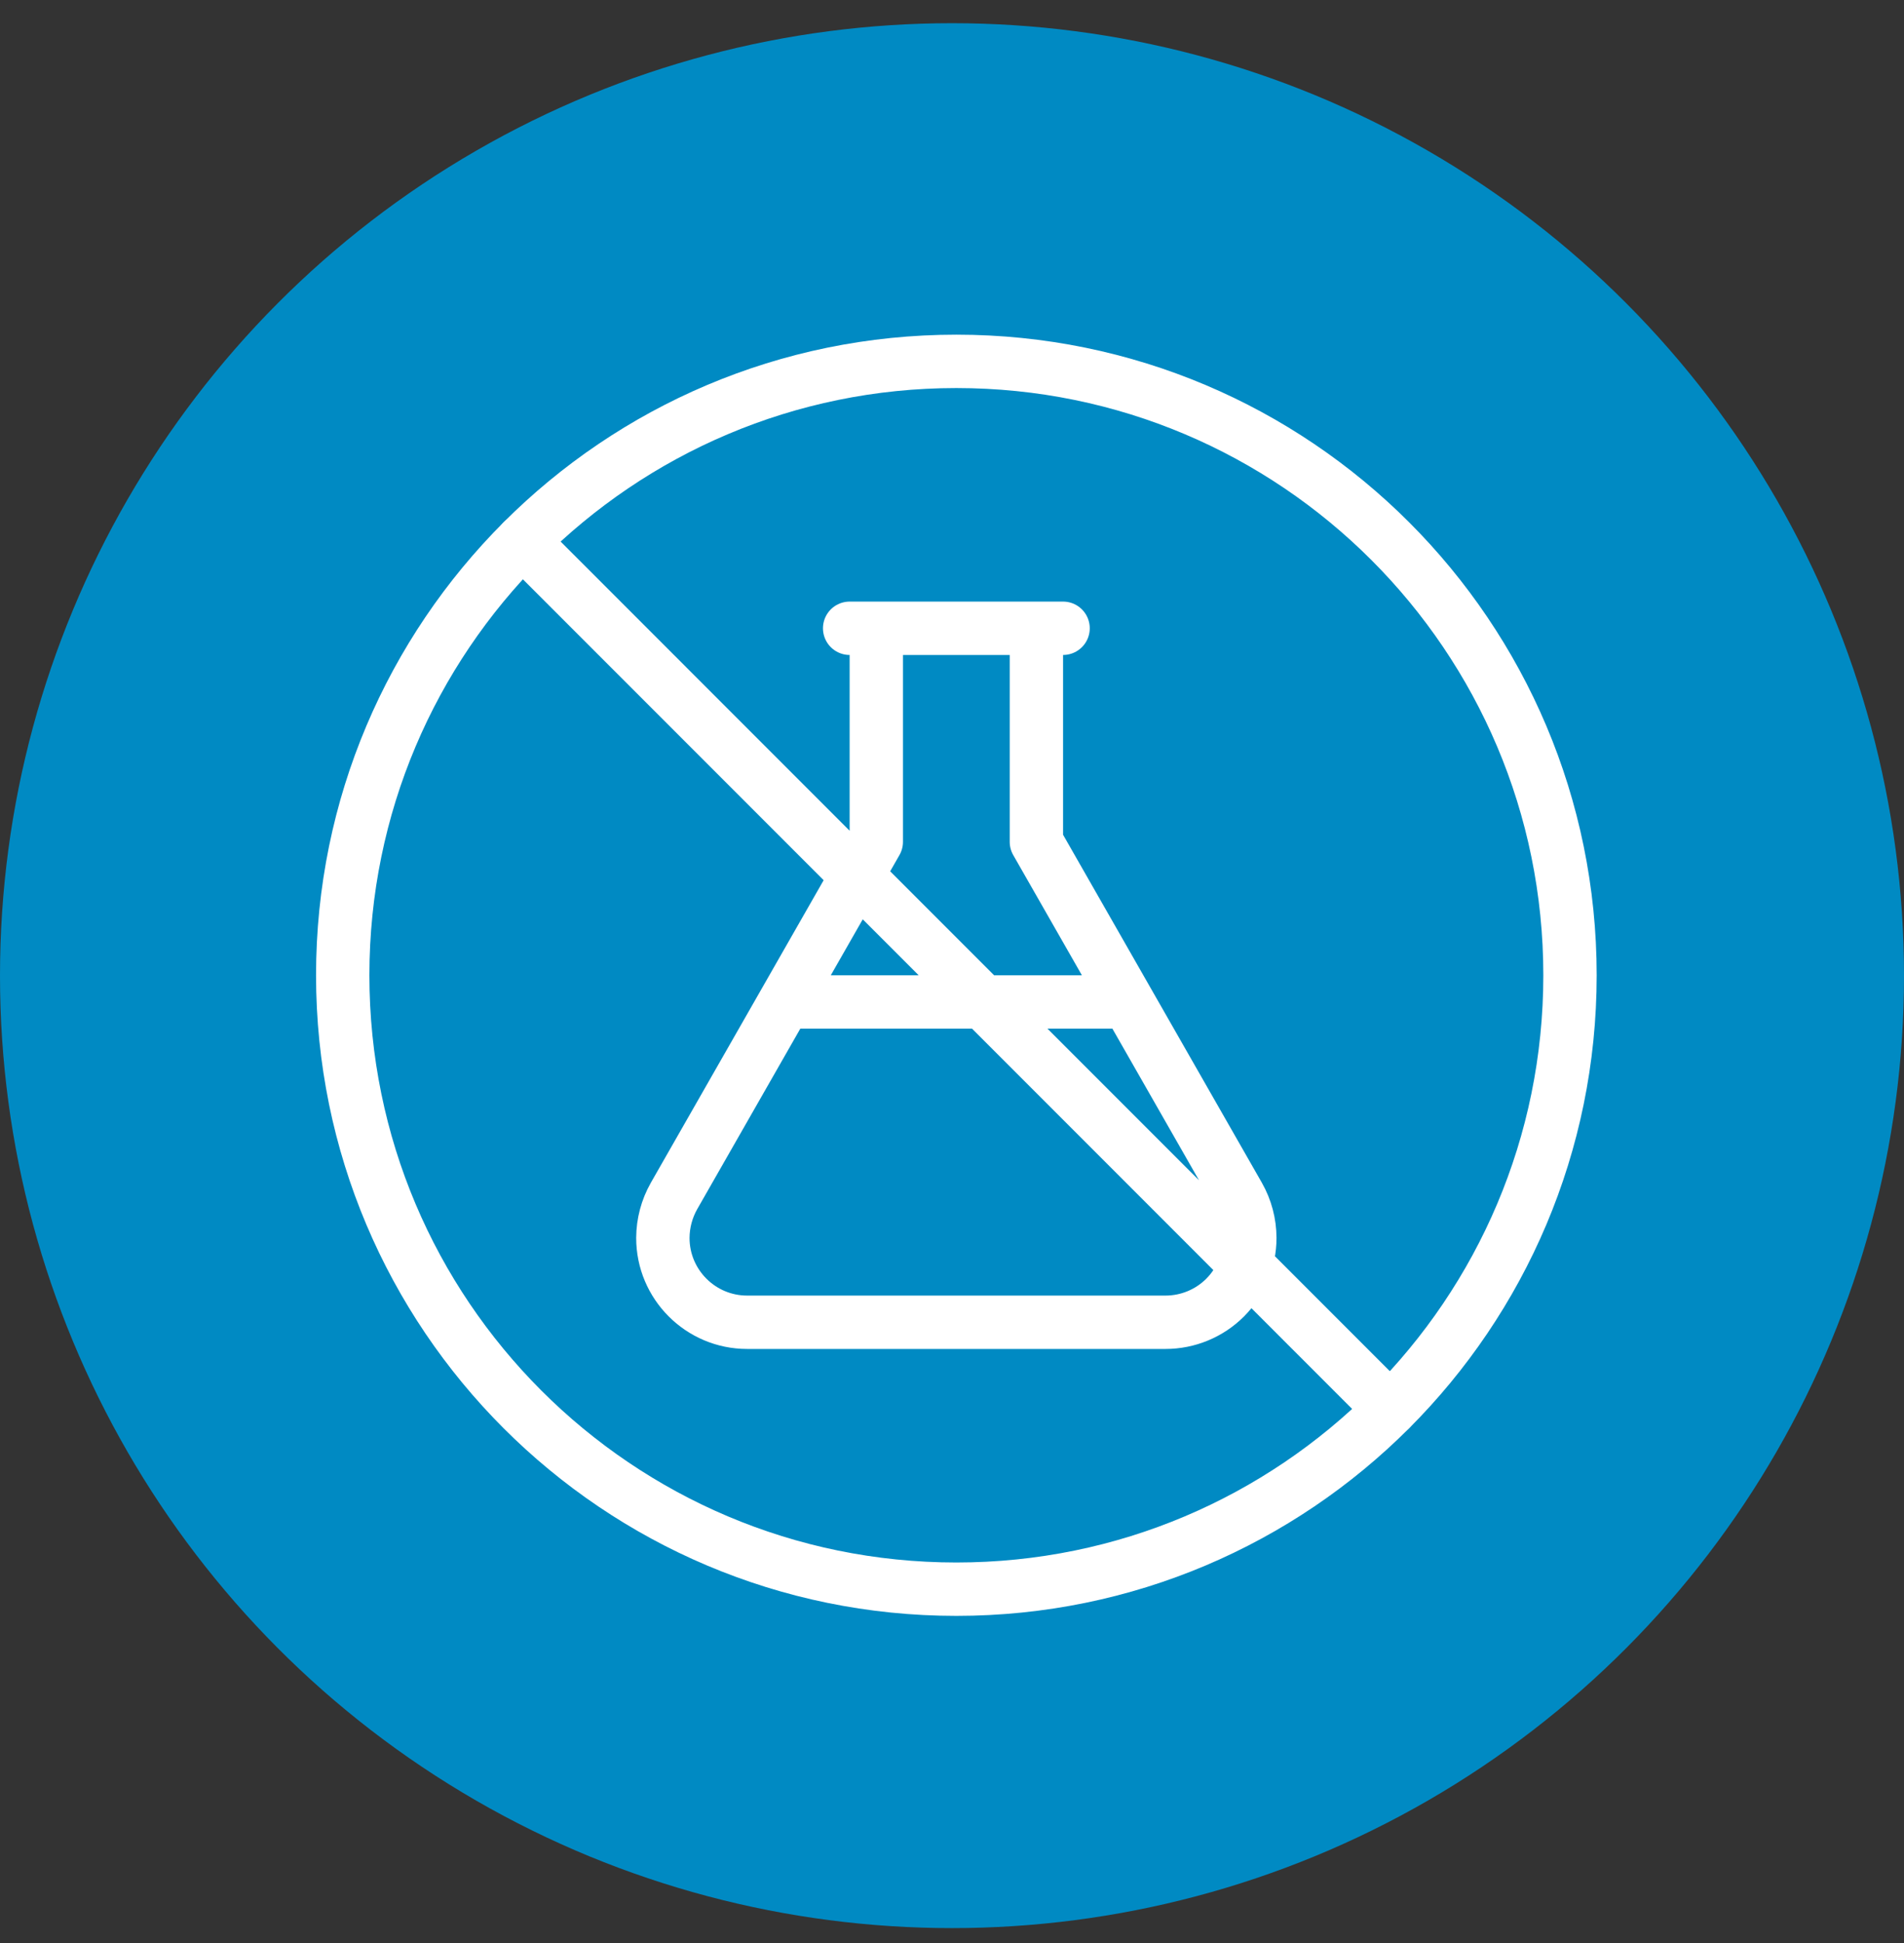
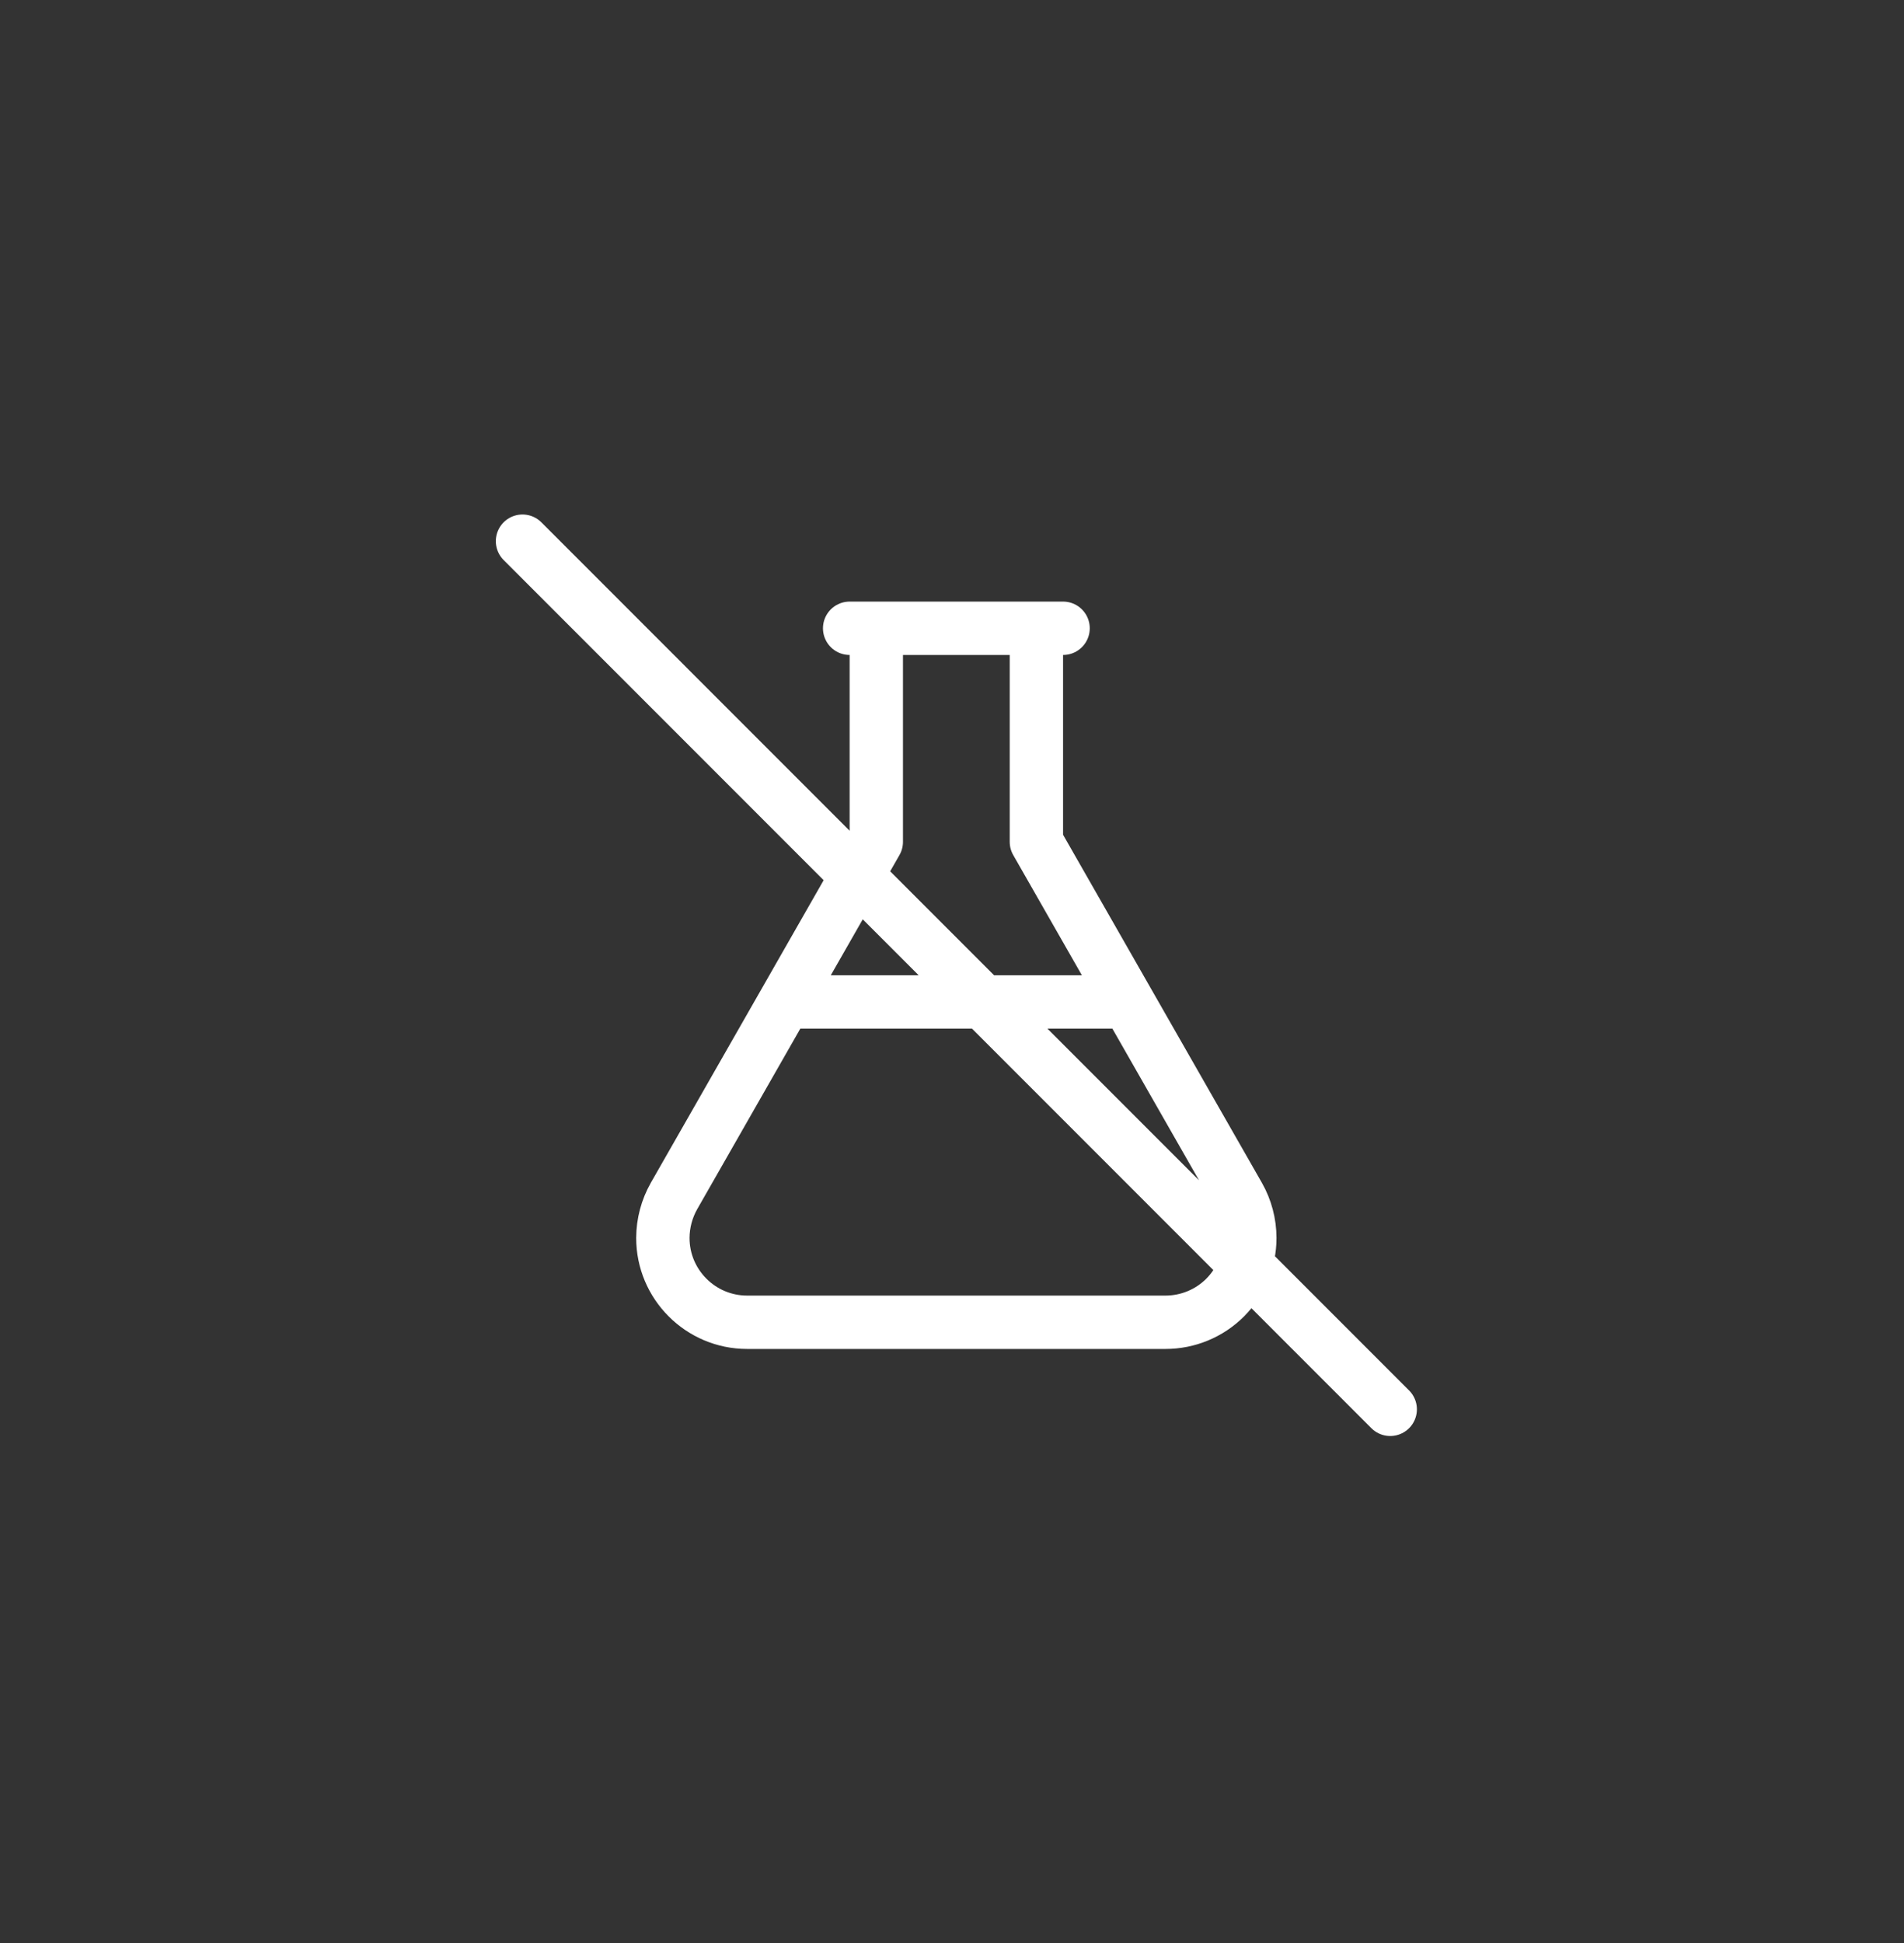
<svg xmlns="http://www.w3.org/2000/svg" width="50" height="51" viewBox="0 0 50 51" fill="none">
  <rect x="0" y="0" width="50" height="51" fill="#333333" stroke="none" />
-   <circle cx="25" cy="25.609" r="25" fill="#008AC3" />
-   <path d="M25.114 41.713C34.014 41.713 41.229 34.499 41.229 25.599C41.229 16.699 34.014 9.485 25.114 9.485C16.215 9.485 9 16.699 9 25.599C9 34.499 16.215 41.713 25.114 41.713Z" stroke="white" stroke-width="1.401" stroke-miterlimit="10" stroke-linecap="round" stroke-linejoin="round" />
  <path d="M13.721 14.205L36.508 36.992M23.012 16.491V22.096L17.699 31.394C17.509 31.73 17.409 32.108 17.407 32.493C17.407 33.715 18.399 34.707 19.621 34.707H30.607C31.194 34.707 31.758 34.474 32.173 34.059C32.588 33.643 32.821 33.08 32.821 32.493C32.82 32.108 32.72 31.73 32.53 31.394L27.216 22.096V16.491M22.312 16.491H27.917M20.611 26.299H29.618" stroke="white" stroke-width="1.401" stroke-miterlimit="10" stroke-linecap="round" stroke-linejoin="round" />
</svg>